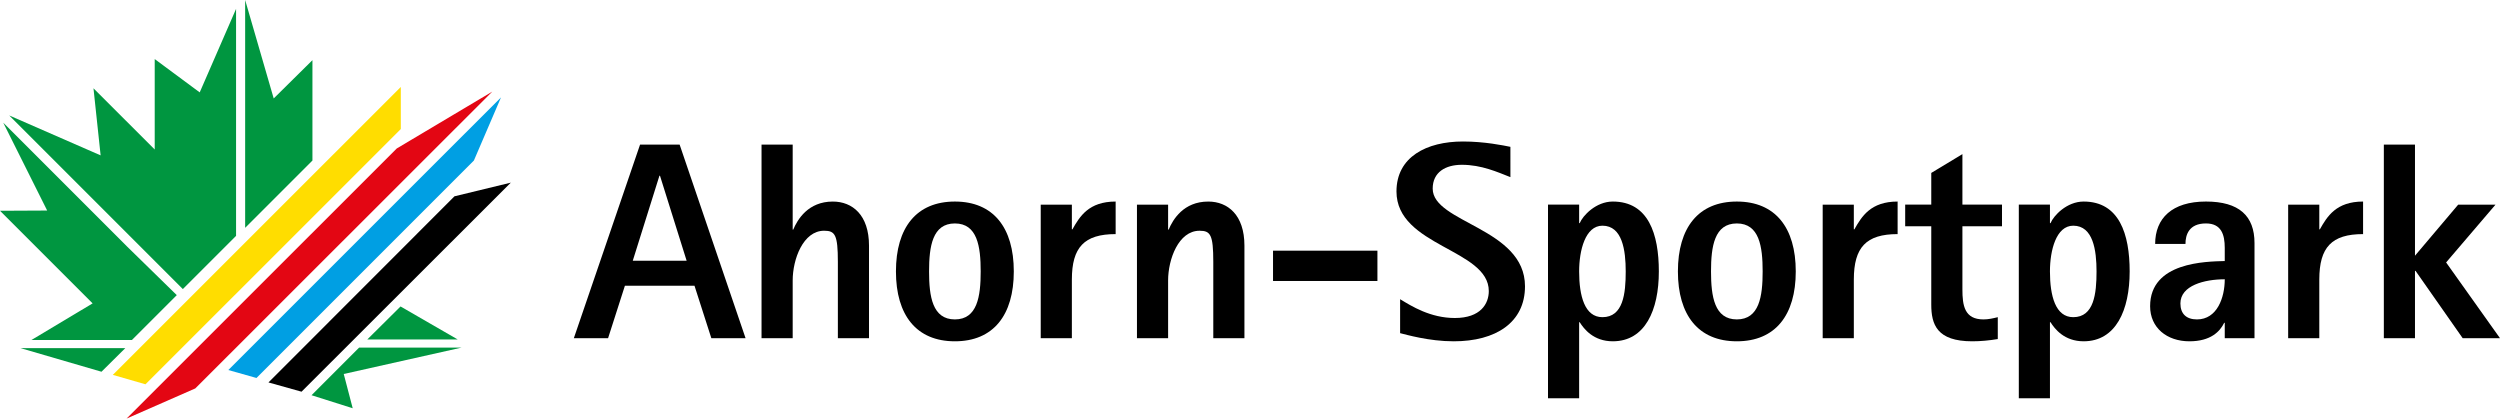
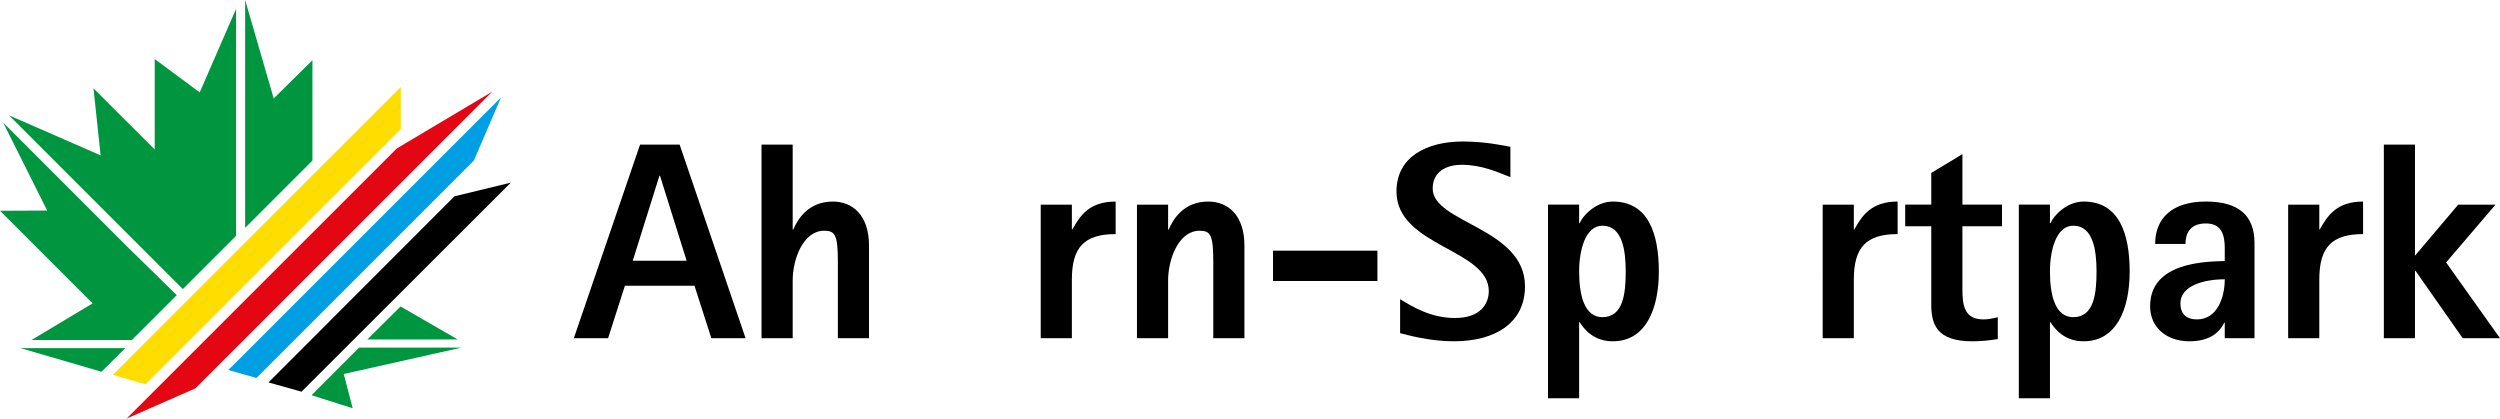
<svg xmlns="http://www.w3.org/2000/svg" xmlns:xlink="http://www.w3.org/1999/xlink" version="1.1" id="Ebene_1" x="0px" y="0px" width="247.736px" height="41.478px" viewBox="0 0 247.736 41.478" enable-background="new 0 0 247.736 41.478" xml:space="preserve">
  <g>
    <defs>
      <rect id="SVGID_1_" x="-17.203" y="-16.214" width="282.143" height="73.905" />
    </defs>
    <clipPath id="SVGID_2_">
      <use xlink:href="#SVGID_1_" overflow="visible" />
    </clipPath>
    <g clip-path="url(#SVGID_2_)">
      <defs>
        <rect id="SVGID_3_" x="-17.203" y="-16.214" width="282.143" height="73.905" />
      </defs>
      <clipPath id="SVGID_4_">
        <use xlink:href="#SVGID_3_" overflow="visible" />
      </clipPath>
      <g clip-path="url(#SVGID_4_)">
        <g>
          <defs>
            <rect id="SVGID_5_" x="-26.203" y="-24.213" width="300.143" height="82.904" />
          </defs>
          <clipPath id="SVGID_6_">
            <use xlink:href="#SVGID_5_" overflow="visible" />
          </clipPath>
          <polygon clip-path="url(#SVGID_6_)" fill="#009640" points="24.293,0.001 24.293,22.577 30.961,15.909 30.961,5.962       27.123,9.756     " />
          <polygon clip-path="url(#SVGID_6_)" fill-rule="evenodd" clip-rule="evenodd" fill="#009640" points="23.393,0.88       23.393,23.373 18.118,28.646 0.912,11.439 9.971,15.396 9.263,8.749 15.331,14.815 15.331,5.853 19.79,9.155     " />
          <polygon clip-path="url(#SVGID_6_)" fill="#009640" points="4.674,20.863 0,20.886 9.178,30.063 3.11,33.695 13.069,33.695       17.518,29.246 12.629,24.466 0.322,12.158     " />
          <polygon clip-path="url(#SVGID_6_)" fill-rule="evenodd" clip-rule="evenodd" fill="#009640" points="12.415,34.499       2.037,34.499 10.057,36.837     " />
          <polygon clip-path="url(#SVGID_6_)" fill-rule="evenodd" clip-rule="evenodd" fill="#FFDD00" points="14.416,38.082       39.717,12.788 39.717,8.616 11.179,37.148     " />
          <polygon clip-path="url(#SVGID_6_)" fill="#E30613" points="39.316,14.713 12.543,41.478 19.353,38.49 48.781,9.079     " />
          <polygon clip-path="url(#SVGID_6_)" fill-rule="evenodd" clip-rule="evenodd" fill="#009FE3" points="25.416,37.456       46.96,15.907 49.647,9.652 22.625,36.668     " />
          <polygon clip-path="url(#SVGID_6_)" fill-rule="evenodd" clip-rule="evenodd" points="29.881,38.815 50.621,18.098       45.035,19.453 26.605,37.897     " />
          <polygon clip-path="url(#SVGID_6_)" fill-rule="evenodd" clip-rule="evenodd" fill="#009640" points="36.396,33.639       39.692,30.368 45.355,33.639     " />
          <polygon clip-path="url(#SVGID_6_)" fill-rule="evenodd" clip-rule="evenodd" fill="#009640" points="30.87,39.164       35.583,34.448 45.724,34.448 34.063,37.06 34.951,40.456     " />
          <path clip-path="url(#SVGID_6_)" d="M63.427,14.328h3.92l6.535,19.186H70.49l-1.669-5.198h-6.897l-1.667,5.198h-3.393      L63.427,14.328z M62.703,25.84h5.339l-2.641-8.425h-0.056L62.703,25.84z" />
          <g clip-path="url(#SVGID_6_)">
            <defs>
              <rect id="SVGID_7_" x="0.001" width="247.735" height="41.478" />
            </defs>
            <clipPath id="SVGID_8_">
              <use xlink:href="#SVGID_7_" overflow="visible" />
            </clipPath>
            <path clip-path="url(#SVGID_8_)" d="M75.464,14.328h3.087v8.426h0.055c0.417-1.001,1.474-2.781,3.922-2.781       c1.946,0,3.586,1.334,3.586,4.366v9.175h-3.086v-7.563c0-2.697-0.279-3.087-1.363-3.087c-2.085,0-3.114,2.837-3.114,4.923       v5.727h-3.087V14.328z" />
-             <path clip-path="url(#SVGID_8_)" d="M88.783,26.897c0-4.338,2.03-6.925,5.84-6.925s5.839,2.587,5.839,6.925       c0,4.337-2.029,6.924-5.839,6.924S88.783,31.234,88.783,26.897 M94.623,31.652c2.225,0,2.558-2.281,2.558-4.755       c0-2.477-0.333-4.755-2.558-4.755s-2.558,2.278-2.558,4.755C92.064,29.371,92.397,31.652,94.623,31.652" />
            <path clip-path="url(#SVGID_8_)" d="M103.13,20.279h3.086v2.446h0.056c0.723-1.279,1.613-2.753,4.282-2.753v3.226       c-3.114,0-4.338,1.307-4.338,4.506v5.81h-3.086V20.279z" />
            <path clip-path="url(#SVGID_8_)" d="M112.666,20.279h3.087v2.475h0.055c0.417-1.001,1.474-2.781,3.922-2.781       c1.946,0,3.586,1.335,3.586,4.366v9.175h-3.086v-7.563c0-2.697-0.279-3.086-1.363-3.086c-2.085,0-3.114,2.837-3.114,4.922       v5.727h-3.087V20.279z" />
            <rect x="126.15" y="24.84" clip-path="url(#SVGID_8_)" width="10.345" height="3.003" />
            <path clip-path="url(#SVGID_8_)" d="M149.674,17.554c-1.279-0.5-2.863-1.224-4.811-1.224c-1.612,0-2.891,0.724-2.891,2.363       c0,3.393,9.147,3.895,9.147,9.677c0,3.589-2.892,5.451-7.063,5.451c-2.475,0-4.728-0.668-5.312-0.807v-3.365       c1.141,0.695,3.004,1.863,5.424,1.863c2.558,0,3.364-1.417,3.364-2.669c0-4.171-9.149-4.422-9.149-9.872       c0-3.42,2.976-4.95,6.591-4.95c2.142,0,4.004,0.39,4.699,0.529V17.554z" />
            <path clip-path="url(#SVGID_8_)" d="M153.398,20.278h3.086v1.835h0.056c0.305-0.75,1.612-2.141,3.28-2.141       c3.531,0,4.562,3.226,4.562,6.925c0,3.836-1.362,6.923-4.562,6.923c-1.918,0-2.862-1.223-3.28-1.891h-0.056v7.536h-3.086       V20.278z M158.792,31.43c2.058,0,2.308-2.335,2.308-4.532c0-2.087-0.332-4.533-2.308-4.533c-1.696,0-2.308,2.446-2.308,4.533       C156.484,29.344,157.041,31.43,158.792,31.43" />
-             <path clip-path="url(#SVGID_8_)" d="M166.271,26.897c0-4.338,2.029-6.925,5.84-6.925c3.81,0,5.839,2.587,5.839,6.925       c0,4.337-2.029,6.924-5.839,6.924C168.301,33.821,166.271,31.234,166.271,26.897 M172.111,31.652       c2.225,0,2.558-2.281,2.558-4.755c0-2.477-0.333-4.755-2.558-4.755s-2.559,2.278-2.559,4.755       C169.553,29.371,169.887,31.652,172.111,31.652" />
            <path clip-path="url(#SVGID_8_)" d="M180.618,20.279h3.086v2.446h0.056c0.724-1.279,1.613-2.753,4.283-2.753v3.226       c-3.115,0-4.339,1.307-4.339,4.506v5.81h-3.086V20.279z" />
            <path clip-path="url(#SVGID_8_)" d="M197.969,33.599c-0.834,0.139-1.697,0.222-2.529,0.222c-3.506,0-4.062-1.668-4.062-3.643       v-7.759h-2.585v-2.141h2.585v-3.142l3.086-1.863v5.005h3.923v2.141h-3.923v6.258c0,1.585,0.197,2.975,2.087,2.975       c0.5,0,0.973-0.111,1.418-0.222V33.599z" />
            <path clip-path="url(#SVGID_8_)" d="M200.053,20.278h3.086v1.835h0.057c0.305-0.75,1.613-2.141,3.281-2.141       c3.53,0,4.561,3.226,4.561,6.925c0,3.836-1.363,6.923-4.561,6.923c-1.918,0-2.863-1.223-3.281-1.891h-0.057v7.536h-3.086       V20.278z M205.447,31.43c2.058,0,2.308-2.335,2.308-4.532c0-2.087-0.333-4.533-2.308-4.533c-1.696,0-2.309,2.446-2.309,4.533       C203.139,29.344,203.695,31.43,205.447,31.43" />
            <path clip-path="url(#SVGID_8_)" d="M220.461,31.985h-0.055c-0.417,0.862-1.335,1.836-3.449,1.836       c-2.225,0-3.893-1.336-3.893-3.478c0-4.394,5.562-4.421,7.396-4.476v-1.307c0-1.308-0.334-2.419-1.863-2.419       c-1.695,0-2.029,1.14-2.029,2.028h-3.004c0-2.531,1.67-4.198,5.033-4.198c3.281,0,4.812,1.418,4.812,4.115v9.426h-2.948V31.985       z M217.708,31.652c2.002,0,2.753-2.169,2.753-3.977c-2.002,0-4.395,0.611-4.395,2.392       C216.066,31.095,216.652,31.652,217.708,31.652" />
            <path clip-path="url(#SVGID_8_)" d="M226.744,20.279h3.086v2.446h0.057c0.723-1.279,1.612-2.753,4.281-2.753v3.226       c-3.113,0-4.338,1.307-4.338,4.506v5.81h-3.086V20.279z" />
            <polygon clip-path="url(#SVGID_8_)" points="236.225,14.328 239.311,14.328 239.311,25.34 243.593,20.279 247.291,20.279        242.396,26.006 247.736,33.514 244.039,33.514 239.367,26.841 239.311,26.841 239.311,33.514 236.225,33.514      " />
          </g>
        </g>
      </g>
    </g>
  </g>
</svg>